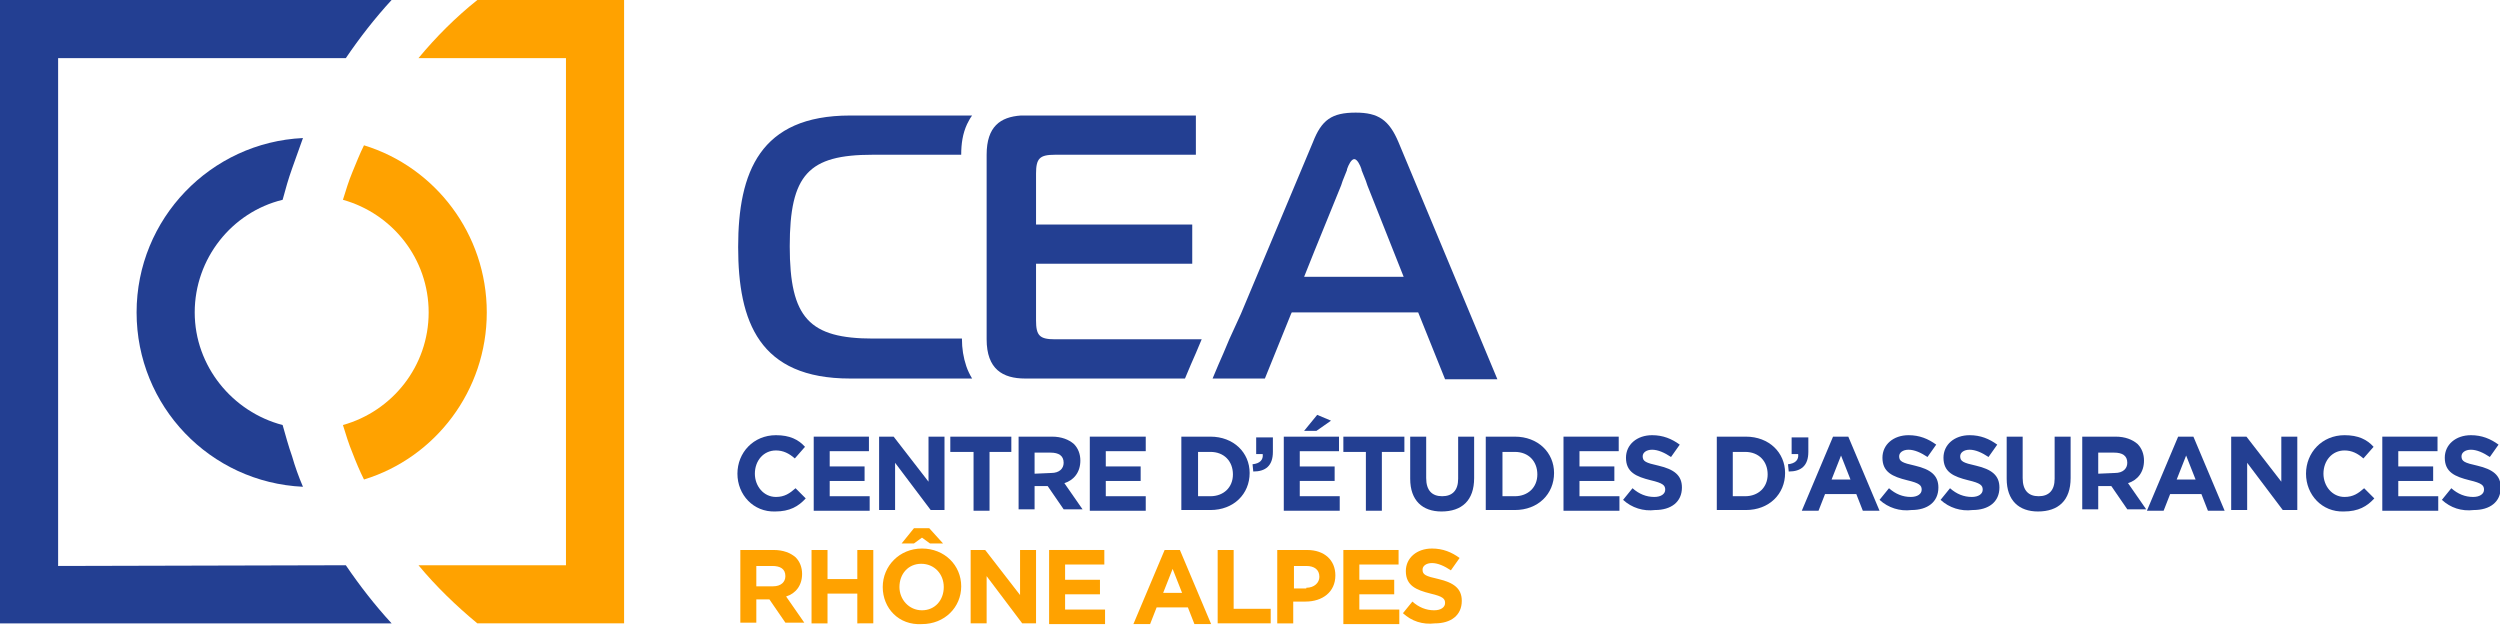
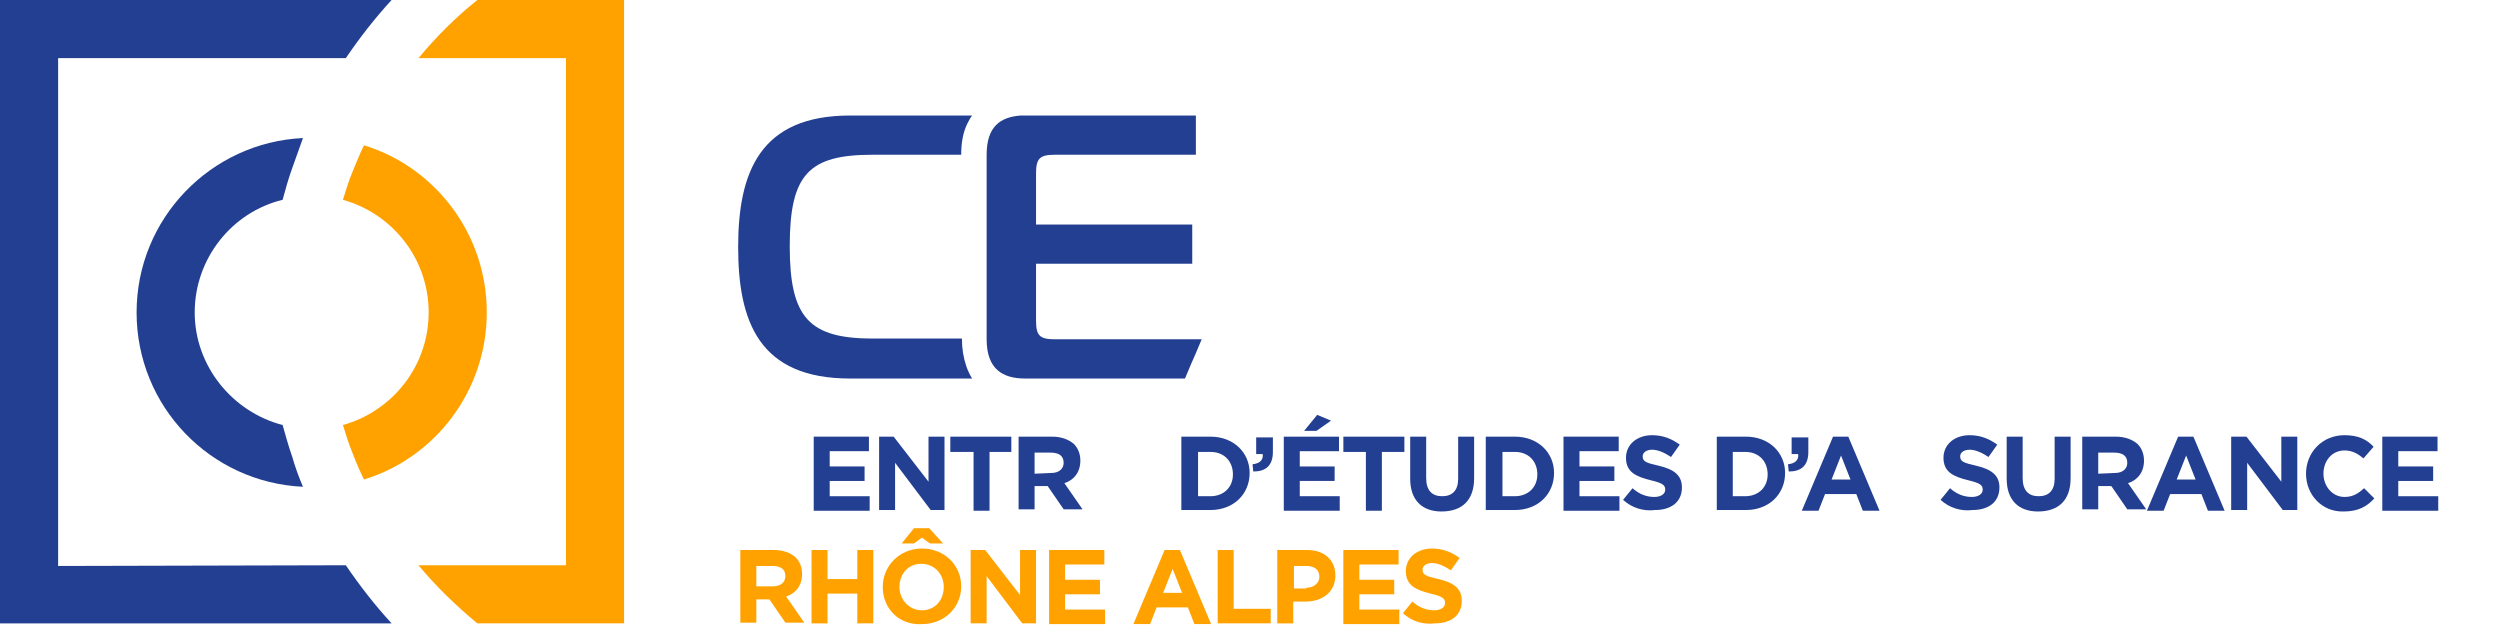
<svg xmlns="http://www.w3.org/2000/svg" version="1.1" id="Calque_1" x="0px" y="0px" viewBox="0 0 344.1 86.1" style="enable-background:new 0 0 344.1 86.1;" xml:space="preserve">
  <style type="text/css">
	.st0{fill:#233F92;}
	.st1{fill:#FFA200;}
</style>
  <g>
    <g>
-       <path class="st0" d="M101.5,65.2L101.5,65.2c0-2.9,2.2-5.3,5.3-5.3c1.9,0,3.1,0.6,4,1.6l-1.4,1.6c-0.8-0.7-1.6-1.1-2.6-1.1    c-1.7,0-2.9,1.4-2.9,3.2l0,0c0,1.7,1.2,3.2,2.9,3.2c1.2,0,1.9-0.5,2.7-1.2l1.4,1.4c-1,1.1-2.2,1.8-4.2,1.8    C103.7,70.5,101.5,68.1,101.5,65.2z" />
      <path class="st0" d="M111.9,60.1h7.7v2h-5.4v2.1h4.8v2h-4.8v2.1h5.5v2H112V60.1H111.9z" />
      <path class="st0" d="M120.9,60.1h2.1l4.8,6.2v-6.2h2.2v10.1h-1.9l-4.9-6.5v6.5H121V60.1H120.9z" />
      <path class="st0" d="M133.9,62.2h-3.1v-2.1h8.4v2.1h-3v8.1H134v-8.1H133.9z" />
      <path class="st0" d="M140.2,60.1h4.6c1.3,0,2.3,0.4,3,1c0.6,0.6,0.9,1.4,0.9,2.3l0,0c0,1.6-0.9,2.7-2.2,3.1l2.5,3.6h-2.6l-2.2-3.2    h-1.8v3.2h-2.2V60.1z M144.7,65.1c1.1,0,1.7-0.6,1.7-1.4l0,0c0-1-0.7-1.4-1.8-1.4h-2.2v2.9L144.7,65.1L144.7,65.1z" />
-       <path class="st0" d="M150,60.1h7.7v2h-5.5v2.1h4.8v2h-4.8v2.1h5.5v2H150V60.1z" />
      <path class="st0" d="M162.6,60.1h4c3.2,0,5.4,2.2,5.4,5l0,0c0,2.9-2.2,5.1-5.4,5.1h-4V60.1z M166.6,68.3c1.8,0,3.1-1.2,3.1-3l0,0    c0-1.8-1.2-3.1-3.1-3.1h-1.7v6.1H166.6z" />
      <path class="st0" d="M172.4,63.9c1-0.1,1.5-0.6,1.4-1.4h-0.9v-2.3h2.3v2c0,1.9-1,2.7-2.7,2.7L172.4,63.9z" />
      <path class="st0" d="M176.6,60.1h7.7v2h-5.4v2.1h4.8v2h-4.8v2.1h5.5v2h-7.7V60.1H176.6z M181.3,57.1l1.9,0.8l-2,1.4h-1.7    L181.3,57.1z" />
      <path class="st0" d="M188,62.2h-3.1v-2.1h8.4v2.1h-3.1v8.1H188V62.2z" />
      <path class="st0" d="M194.1,65.9v-5.8h2.2v5.7c0,1.7,0.8,2.5,2.2,2.5s2.2-0.8,2.2-2.4v-5.8h2.2v5.7c0,3.1-1.7,4.6-4.5,4.6    C195.8,70.4,194.1,68.9,194.1,65.9z" />
      <path class="st0" d="M204.5,60.1h4c3.2,0,5.4,2.2,5.4,5l0,0c0,2.9-2.2,5.1-5.4,5.1h-4V60.1z M208.5,68.3c1.8,0,3.1-1.2,3.1-3l0,0    c0-1.8-1.2-3.1-3.1-3.1h-1.7v6.1H208.5z" />
      <path class="st0" d="M215.1,60.1h7.7v2h-5.4v2.1h4.8v2h-4.8v2.1h5.5v2h-7.7V60.1H215.1z" />
      <path class="st0" d="M223.4,68.8l1.3-1.6c0.9,0.8,1.9,1.2,3,1.2c0.9,0,1.5-0.4,1.5-1l0,0c0-0.6-0.3-0.9-2-1.3    c-2-0.5-3.4-1.1-3.4-3.1l0,0c0-1.8,1.5-3.1,3.6-3.1c1.5,0,2.7,0.5,3.8,1.3l-1.2,1.7c-0.9-0.6-1.8-1-2.6-1s-1.3,0.4-1.3,0.9l0,0    c0,0.7,0.4,0.9,2.2,1.3c2.1,0.5,3.2,1.3,3.2,3l0,0c0,2-1.5,3.1-3.7,3.1C226.2,70.4,224.6,69.9,223.4,68.8z" />
      <path class="st0" d="M236.3,60.1h4c3.2,0,5.4,2.2,5.4,5l0,0c0,2.9-2.2,5.1-5.4,5.1h-4V60.1z M240.2,68.3c1.8,0,3.1-1.2,3.1-3l0,0    c0-1.8-1.2-3.1-3.1-3.1h-1.7v6.1H240.2z" />
      <path class="st0" d="M246.1,63.9c1-0.1,1.5-0.6,1.4-1.4h-0.9v-2.3h2.3v2c0,1.9-1,2.7-2.7,2.7L246.1,63.9z" />
      <path class="st0" d="M252.3,60.1h2.1l4.3,10.2h-2.3l-0.9-2.3h-4.3l-0.9,2.3H248L252.3,60.1z M254.7,66l-1.3-3.3l-1.3,3.3H254.7z" />
-       <path class="st0" d="M258.7,68.8l1.3-1.6c0.9,0.8,1.9,1.2,3,1.2c0.9,0,1.5-0.4,1.5-1l0,0c0-0.6-0.3-0.9-2-1.3    c-2-0.5-3.4-1.1-3.4-3.1l0,0c0-1.8,1.5-3.1,3.6-3.1c1.5,0,2.7,0.5,3.8,1.3l-1.2,1.7c-0.9-0.6-1.8-1-2.6-1s-1.3,0.4-1.3,0.9l0,0    c0,0.7,0.4,0.9,2.2,1.3c2.1,0.5,3.2,1.3,3.2,3l0,0c0,2-1.5,3.1-3.7,3.1C261.5,70.4,259.9,69.9,258.7,68.8z" />
      <path class="st0" d="M267.1,68.8l1.3-1.6c0.9,0.8,1.9,1.2,3,1.2c0.9,0,1.5-0.4,1.5-1l0,0c0-0.6-0.3-0.9-2-1.3    c-2-0.5-3.4-1.1-3.4-3.1l0,0c0-1.8,1.5-3.1,3.6-3.1c1.5,0,2.7,0.5,3.8,1.3l-1.2,1.7c-0.9-0.6-1.8-1-2.6-1s-1.3,0.4-1.3,0.9l0,0    c0,0.7,0.4,0.9,2.2,1.3c2.1,0.5,3.2,1.3,3.2,3l0,0c0,2-1.5,3.1-3.7,3.1C269.9,70.4,268.3,69.9,267.1,68.8z" />
      <path class="st0" d="M276.2,65.9v-5.8h2.2v5.7c0,1.7,0.8,2.5,2.2,2.5s2.2-0.8,2.2-2.4v-5.8h2.2v5.7c0,3.1-1.7,4.6-4.5,4.6    C277.9,70.4,276.2,68.9,276.2,65.9z" />
      <path class="st0" d="M286.6,60.1h4.6c1.3,0,2.3,0.4,3,1c0.6,0.6,0.9,1.4,0.9,2.3l0,0c0,1.6-0.9,2.7-2.2,3.1l2.5,3.6h-2.6l-2.2-3.2    h-1.8v3.2h-2.2L286.6,60.1L286.6,60.1z M291.1,65.1c1.1,0,1.7-0.6,1.7-1.4l0,0c0-1-0.7-1.4-1.8-1.4h-2.2v2.9L291.1,65.1    L291.1,65.1z" />
      <path class="st0" d="M299.8,60.1h2.1l4.3,10.2h-2.3L303,68h-4.3l-0.9,2.3h-2.3L299.8,60.1z M302.2,66l-1.3-3.3l-1.3,3.3H302.2z" />
      <path class="st0" d="M307.1,60.1h2.1l4.8,6.2v-6.2h2.2v10.1h-2l-4.9-6.5v6.5h-2.2V60.1z" />
      <path class="st0" d="M317.4,65.2L317.4,65.2c0-2.9,2.2-5.3,5.3-5.3c1.9,0,3.1,0.6,4,1.6l-1.4,1.6c-0.8-0.7-1.6-1.1-2.6-1.1    c-1.7,0-2.9,1.4-2.9,3.2l0,0c0,1.7,1.2,3.2,2.9,3.2c1.2,0,1.9-0.5,2.7-1.2l1.4,1.4c-1,1.1-2.2,1.8-4.2,1.8    C319.6,70.5,317.4,68.1,317.4,65.2z" />
      <path class="st0" d="M327.8,60.1h7.7v2h-5.4v2.1h4.8v2h-4.8v2.1h5.5v2h-7.7V60.1H327.8z" />
-       <path class="st0" d="M336.1,68.8l1.3-1.6c0.9,0.8,1.9,1.2,3,1.2c0.9,0,1.5-0.4,1.5-1l0,0c0-0.6-0.3-0.9-2-1.3    c-2-0.5-3.4-1.1-3.4-3.1l0,0c0-1.8,1.5-3.1,3.6-3.1c1.5,0,2.7,0.5,3.8,1.3l-1.2,1.7c-0.9-0.6-1.8-1-2.6-1s-1.3,0.4-1.3,0.9l0,0    c0,0.7,0.4,0.9,2.2,1.3c2.1,0.5,3.2,1.3,3.2,3l0,0c0,2-1.5,3.1-3.7,3.1C338.8,70.4,337.3,69.9,336.1,68.8z" />
      <path class="st1" d="M101.9,75.7h4.6c1.3,0,2.3,0.4,3,1c0.6,0.6,0.9,1.4,0.9,2.3l0,0c0,1.6-0.9,2.7-2.2,3.1l2.5,3.6h-2.6l-2.2-3.2    h-1.8v3.2h-2.2C101.9,85.7,101.9,75.7,101.9,75.7z M106.4,80.7c1.1,0,1.7-0.6,1.7-1.4l0,0c0-1-0.7-1.4-1.8-1.4h-2.2v2.8H106.4z" />
      <path class="st1" d="M111.7,75.7h2.2v4h4.1v-4h2.2v10.1H118v-4.1h-4.1v4.1h-2.2V75.7z" />
      <path class="st1" d="M121.5,80.8L121.5,80.8c0-2.9,2.3-5.3,5.4-5.3c3.1,0,5.4,2.3,5.4,5.2l0,0c0,2.9-2.3,5.2-5.4,5.2    C123.7,86.1,121.5,83.7,121.5,80.8z M129.9,80.8L129.9,80.8c0-1.8-1.3-3.2-3.1-3.2s-3,1.4-3,3.2l0,0c0,1.7,1.3,3.2,3.1,3.2    S129.9,82.6,129.9,80.8z M125.8,72.7h2.1l1.9,2.1H128l-1.1-0.8l-1.1,0.8h-1.7L125.8,72.7z" />
      <path class="st1" d="M133.5,75.7h2.1l4.8,6.2v-6.2h2.2v10.1h-1.9l-4.9-6.5v6.5h-2.2V75.7H133.5z" />
      <path class="st1" d="M144.3,75.7h7.7v2h-5.4v2.1h4.8v2h-4.8v2.1h5.5v2h-7.7V75.7H144.3z" />
      <path class="st1" d="M160.3,75.7h2.1l4.3,10.2h-2.3l-0.9-2.3h-4.3l-0.9,2.3H156L160.3,75.7z M162.7,81.6l-1.3-3.3l-1.3,3.3H162.7z    " />
      <path class="st1" d="M167.6,75.7h2.2v8.1h5.1v2h-7.3V75.7z" />
      <path class="st1" d="M175.8,75.7h4.1c2.4,0,3.9,1.4,3.9,3.5l0,0c0,2.3-1.8,3.6-4.1,3.6H178v3h-2.2V75.7z M179.8,80.9    c1.1,0,1.8-0.7,1.8-1.5l0,0c0-1-0.7-1.5-1.8-1.5h-1.7V81h1.7V80.9z" />
      <path class="st1" d="M184.8,75.7h7.7v2h-5.4v2.1h4.8v2h-4.8v2.1h5.5v2h-7.7V75.7H184.8z" />
      <path class="st1" d="M193.1,84.4l1.3-1.6c0.9,0.8,1.9,1.2,3,1.2c0.9,0,1.5-0.4,1.5-1l0,0c0-0.6-0.3-0.9-2-1.3    c-2-0.5-3.4-1.1-3.4-3.1l0,0c0-1.8,1.5-3.1,3.6-3.1c1.5,0,2.7,0.5,3.8,1.3l-1.2,1.7c-0.9-0.6-1.8-1-2.6-1s-1.3,0.4-1.3,0.9l0,0    c0,0.7,0.4,0.9,2.2,1.3c2.1,0.5,3.2,1.3,3.2,3l0,0c0,2-1.5,3.1-3.7,3.1C195.8,86,194.3,85.5,193.1,84.4z" />
    </g>
    <path class="st0" d="M8,77.9V8h39.6c1.9-2.8,4-5.5,6.3-8H0v85.8h53.9c-2.3-2.5-4.4-5.2-6.3-8L8,77.9L8,77.9z" />
    <path class="st1" d="M57.6,8h20.3v69.8H57.6c2.4,2.9,5.2,5.6,8.1,8h20.2V0H65.7C62.7,2.4,60,5.1,57.6,8z" />
    <path class="st0" d="M38.9,58.5C32,56.7,26.8,50.4,26.8,43s5.1-13.8,12.1-15.5c0.4-1.5,0.8-2.9,1.3-4.3c0.5-1.4,1-2.8,1.5-4.2   C29,19.6,18.8,30.1,18.8,43s10.1,23.4,22.9,24c-0.6-1.4-1.1-2.8-1.5-4.2C39.7,61.4,39.3,59.9,38.9,58.5z" />
    <path class="st1" d="M50.1,20c-0.6,1.2-1.1,2.5-1.6,3.7s-0.9,2.5-1.3,3.8C54,29.4,59,35.6,59,43s-5,13.6-11.8,15.5   c0.4,1.3,0.8,2.6,1.3,3.8c0.5,1.3,1,2.5,1.6,3.7C59.9,63,67,53.8,67,43S59.9,23,50.1,20z" />
    <g>
      <path class="st0" d="M120.1,21.3h12.2c0-1.5,0.2-2.9,0.8-4.2c0.2-0.4,0.4-0.8,0.7-1.2H117c-12.4,0-15.4,7.8-15.4,18.1    s2.9,18.1,15.4,18.1h16.8c-0.3-0.5-0.6-1.1-0.8-1.7c-0.4-1.2-0.6-2.4-0.6-3.8h-12.2c-8.8,0-11.5-2.8-11.5-12.7    S111.3,21.3,120.1,21.3z" />
      <path class="st0" d="M142.6,44.1v-7.8h18h3.5v-3.5v-1.9h-21.5v-7c0-2.1,0.5-2.6,2.6-2.6h15.9h3.5v-3.5v-1.9h-23.5    c-0.2,0-0.4,0-0.6,0c-2.8,0.2-4.7,1.5-4.7,5.4v25.4c0,4.1,2.2,5.4,5.3,5.4h22l0.8-1.9l0.7-1.6l0.8-1.9h-20.2    C143.1,46.7,142.6,46.2,142.6,44.1z" />
-       <path class="st0" d="M192.5,19.6c-1.3-3.1-2.8-4.1-5.9-4.1c-3.3,0-4.7,1-5.9,4.1l-9.9,23.6l-1.6,3.5l-0.8,1.9l-0.7,1.6l-0.8,1.9    h3.8h3.4l3.6-8.9l0.1-0.2h17.4l3.7,9.2h7.2L192.5,19.6z M183.3,38.1h-3.8l1.4-3.5l3.7-9.1l0.2-0.6l0.6-1.5c0,0,0,0,0-0.1    c0.2-0.6,0.6-1.4,1-1.4s0.8,0.8,1,1.4v0.1l0.2,0.5l0,0l0.4,1l0.2,0.6l5,12.6H183.3z" />
    </g>
  </g>
</svg>